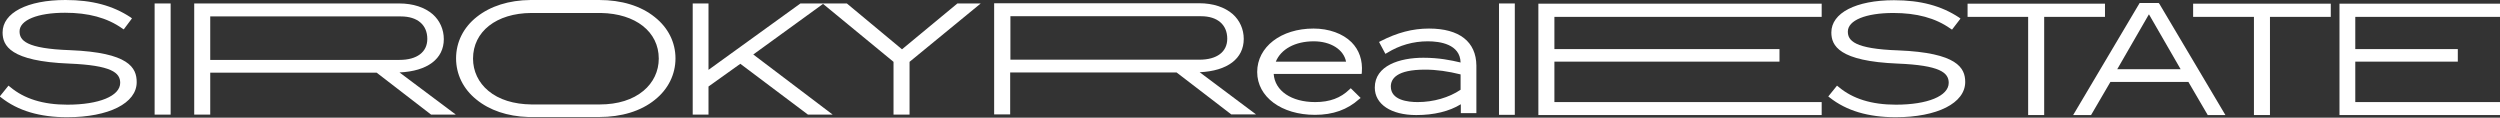
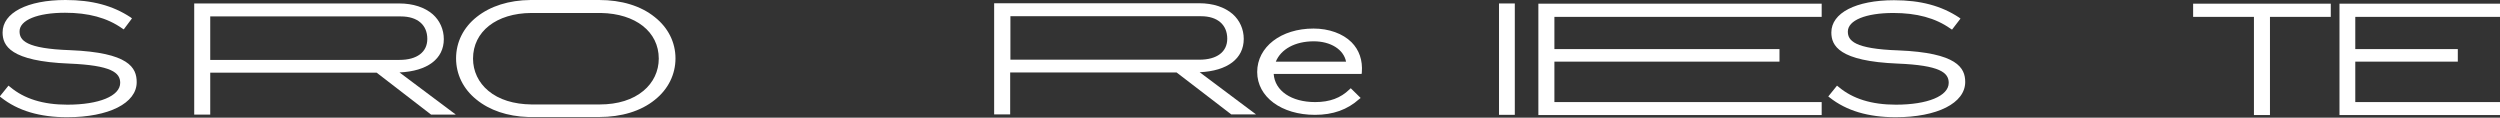
<svg xmlns="http://www.w3.org/2000/svg" width="255" height="12" viewBox="0 0 255 12" fill="none">
  <rect x="0" y="0" width="255" height="12" fill="#333333" stroke="none" />
  <g clip-path="url(#clip0_553_168)">
    <path d="M126.862 3.971C126.862 2.978 126.454 2.074 125.733 1.434C124.915 0.728 123.737 0.331 122.319 0.331H101.403V11.669H103.038V7.39H120.011L125.588 11.669H128.113L122.367 7.368C125.204 7.235 126.862 5.978 126.862 3.971ZM125.18 3.949C125.18 5.294 124.122 6.088 122.343 6.088H103.062V1.655H122.511C124.17 1.655 125.18 2.515 125.18 3.949Z" fill="white" />
    <path d="M133.979 2.912C130.661 2.912 128.233 4.787 128.233 7.346C128.233 9.883 130.71 11.714 134.123 11.714C135.974 11.714 137.441 11.184 138.643 10.103L138.787 9.993L137.778 9L137.633 9.133C136.744 9.993 135.638 10.412 134.147 10.412C131.719 10.412 130.036 9.265 129.916 7.544H138.883L138.907 7.39C139.004 6.155 138.643 5.096 137.85 4.302C136.96 3.419 135.542 2.912 133.979 2.912ZM130.133 6.287C130.661 5.008 132.104 4.214 134.003 4.214C135.734 4.214 137.056 5.052 137.297 6.287H130.133Z" fill="white" />
-     <path d="M145.759 2.912C144.076 2.912 142.513 3.331 140.831 4.192L140.662 4.28L141.311 5.493L141.504 5.383C142.754 4.611 144.148 4.214 145.639 4.214C146.865 4.214 148.932 4.5 148.98 6.375C147.971 6.133 146.745 5.89 145.182 5.89C142.778 5.89 140.229 6.684 140.229 8.934C140.229 10.633 141.888 11.736 144.461 11.736C146.264 11.736 147.826 11.361 149.004 10.633V11.537H150.591V6.684C150.567 4.258 148.86 2.912 145.759 2.912ZM148.98 7.589V9.155C147.802 9.949 146.216 10.412 144.605 10.412C143.595 10.412 141.864 10.214 141.864 8.824C141.864 8.03 142.465 7.103 145.35 7.103C146.552 7.103 147.73 7.28 148.98 7.589Z" fill="white" />
-     <path d="M220.189 0.309H218.241L211.462 11.735H213.289L215.26 8.36H223.218L225.189 11.735H226.992L220.261 0.397L220.189 0.309ZM219.203 1.478L222.424 7.059H215.958L219.179 1.478H219.203Z" fill="white" />
    <path d="M223.699 1.721H229.902V11.735H231.536V1.721H237.739V0.375H223.699V1.721Z" fill="white" />
    <path d="M238.628 0.375V11.735H255V10.412H240.239V6.287H250.696V5.007H240.239V1.721H255V0.375H238.628Z" fill="white" />
    <path d="M154.51 0.353H152.899V11.713H154.51V0.353Z" fill="white" />
    <path d="M156.914 11.735H185.811V10.412H158.549V6.287H181.508V5.007H158.549V1.721H185.811V0.375H156.914V11.735Z" fill="white" />
-     <path d="M214.708 0.375H200.692V1.721H206.871V11.735H208.506V1.721H214.708V0.375Z" fill="white" />
    <path d="M193.649 5.14C189.105 4.986 188.48 4.125 188.48 3.221C188.48 2.074 190.307 1.324 193.12 1.324C195.5 1.324 197.399 1.831 198.937 2.912L199.106 3.022L199.971 1.897L199.827 1.787C198.024 0.596 195.908 0.022 193.192 0.022C189.297 0.022 186.797 1.324 186.797 3.309C186.797 4.655 187.566 6.243 193.576 6.486C197.88 6.662 198.769 7.412 198.769 8.449C198.769 9.795 196.606 10.677 193.384 10.677C190.908 10.677 188.985 10.081 187.542 8.868L187.374 8.736L186.484 9.839L186.629 9.949C188.336 11.294 190.547 11.956 193.36 11.956C197.591 11.956 200.452 10.523 200.452 8.361C200.452 6.927 199.635 5.383 193.649 5.14Z" fill="white" />
-     <path d="M17.405 0.353H15.771V11.691H17.405V0.353Z" fill="white" />
    <path d="M45.269 3.992C45.269 3 44.86 2.095 44.139 1.455C43.321 0.75 42.143 0.353 40.725 0.353H19.81V11.691H21.444V7.411H38.417L43.971 11.691H46.495L40.749 7.389C43.61 7.257 45.269 6 45.269 3.992ZM43.586 3.97C43.586 5.316 42.528 6.11 40.749 6.11H21.444V1.676H40.893C42.576 1.676 43.586 2.536 43.586 3.97Z" fill="white" />
-     <path d="M97.654 0.353L92.004 5.029L86.379 0.353H83.999H83.903H81.643L72.267 7.125V0.353H70.656V11.691H72.267V8.823L75.513 6.507L82.412 11.691H84.936L76.835 5.558L83.951 0.397L91.139 6.308V11.691H92.774V6.308L100.034 0.353H97.654Z" fill="white" />
    <path d="M66.785 1.743C65.367 0.596 63.395 0 61.111 0H60.919H54.284H54.115C51.904 0.022 50.029 0.618 48.634 1.721C47.264 2.801 46.519 4.301 46.519 5.956C46.519 7.566 47.24 9.066 48.586 10.147C49.932 11.25 51.759 11.868 53.875 11.934H61.111C63.395 11.934 65.367 11.338 66.785 10.191C68.155 9.11 68.9 7.588 68.9 5.956C68.9 4.324 68.155 2.824 66.785 1.743ZM67.194 5.978C67.194 7.257 66.641 8.426 65.631 9.265C64.549 10.169 63.011 10.654 61.183 10.654H54.284H54.212C52.408 10.632 50.894 10.169 49.812 9.265C48.802 8.426 48.249 7.257 48.249 5.978C48.249 3.221 50.63 1.346 54.188 1.324H61.304C64.838 1.39 67.194 3.243 67.194 5.978Z" fill="white" />
    <path d="M7.164 5.118C2.62 4.963 1.995 4.103 1.995 3.199C1.995 2.051 3.822 1.301 6.635 1.301C9.015 1.301 10.914 1.809 12.453 2.89L12.621 3L13.462 1.875L13.318 1.765C11.515 0.574 9.4 0 6.683 0C2.788 0 0.264 1.301 0.264 3.309C0.264 4.654 1.033 6.243 7.044 6.485C11.371 6.662 12.26 7.412 12.26 8.449C12.26 9.794 10.097 10.677 6.875 10.677C4.399 10.677 2.476 10.081 1.033 8.868L0.865 8.735L-0.024 9.838L0.12 9.949C1.827 11.294 4.038 11.956 6.851 11.956C11.106 11.956 13.943 10.522 13.943 8.382C13.943 6.904 13.15 5.36 7.164 5.118Z" fill="white" />
  </g>
  <defs>
    <clipPath id="clip0_553_168">
      <rect width="255" height="12" fill="white" />
    </clipPath>
  </defs>
</svg>